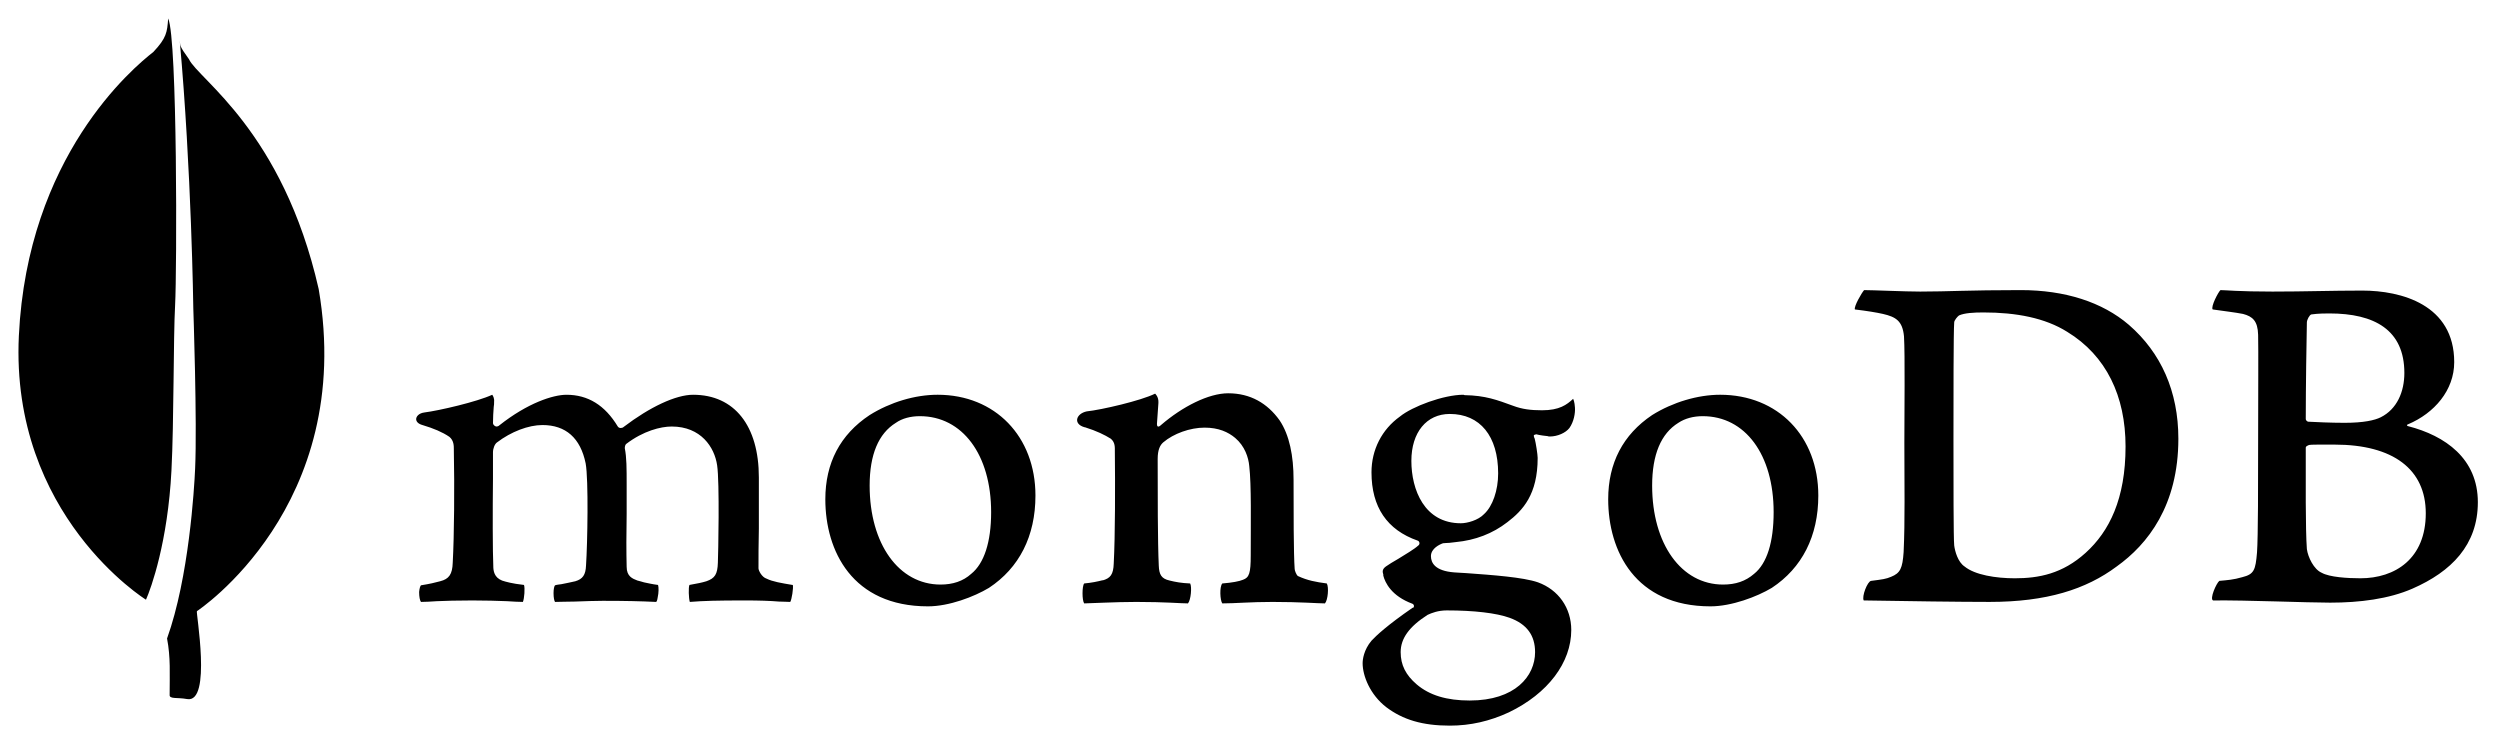
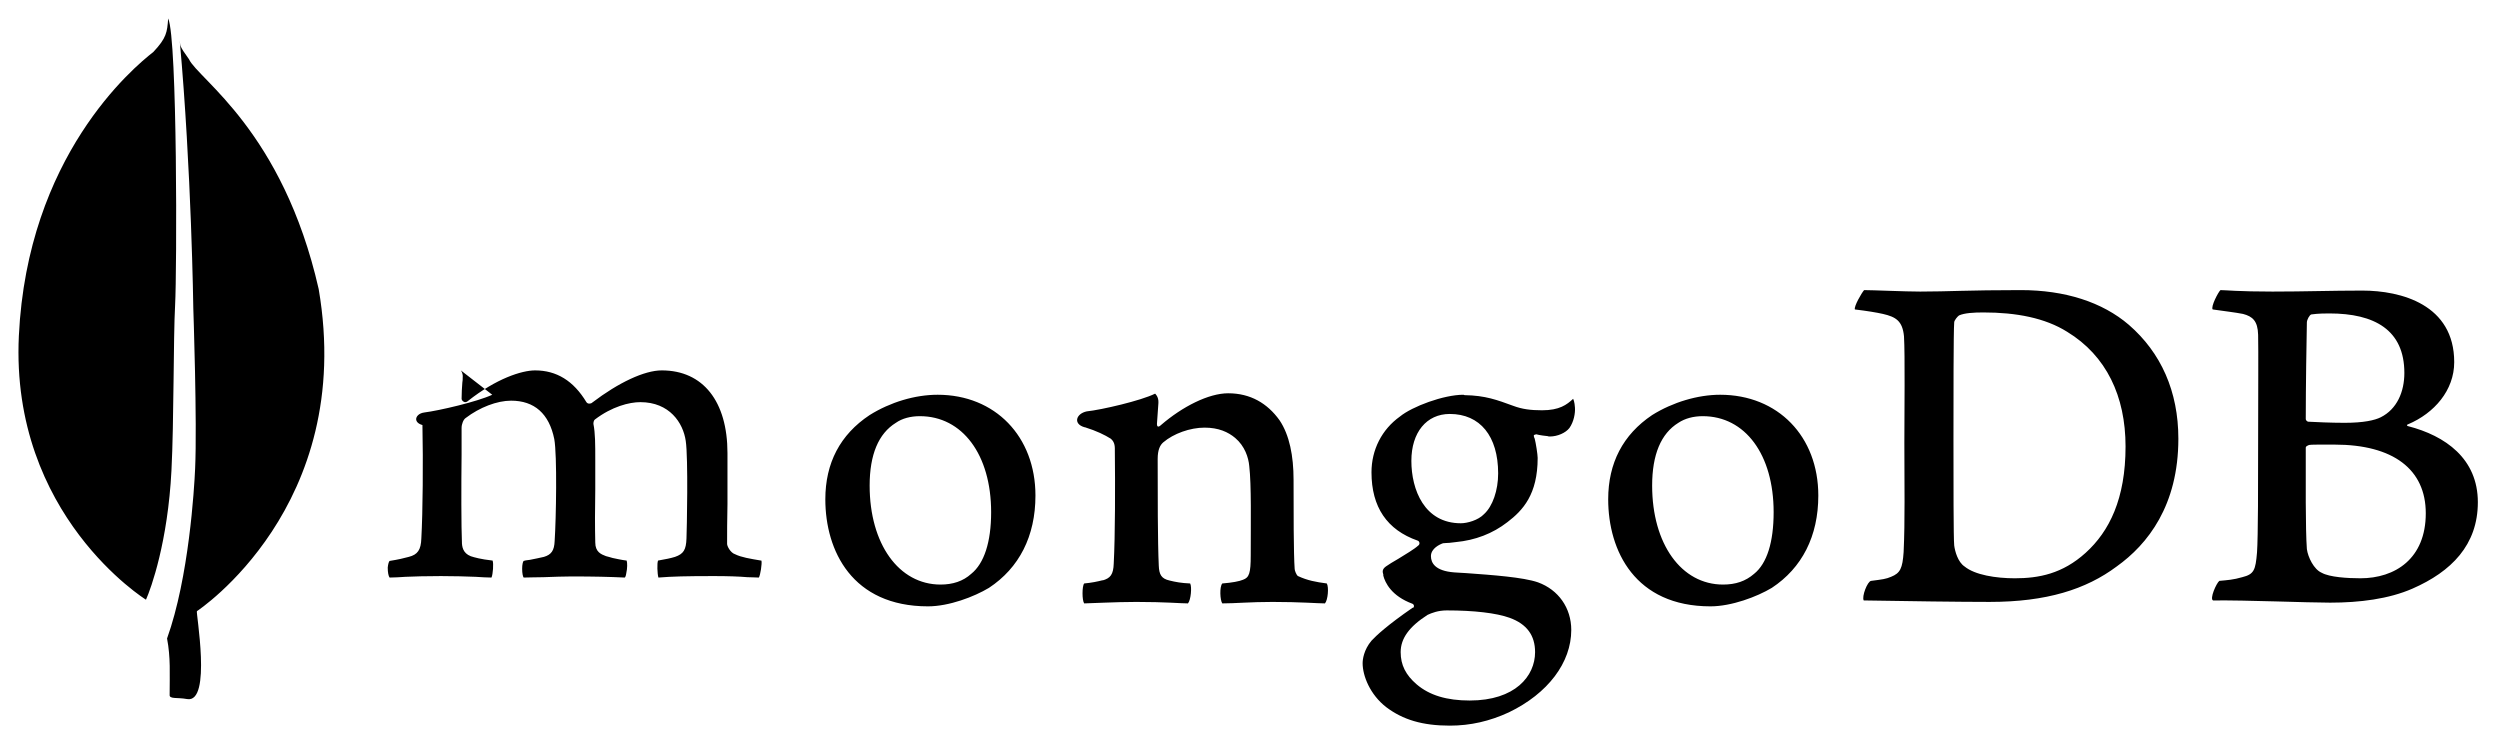
<svg xmlns="http://www.w3.org/2000/svg" viewBox="0 0 677 201">
-   <path d="M45.54 5c-.28 3.776-.43 5.25-4.02 9.08-5.56 4.34-34.085 28.24-36.414 76.87C2.783 139.6 39.53 162.4 39.53 162.4c1.39-3.1 5.92-15.7 6.9-35 .68-13.1.5-35.96.99-44.83.49-8.8.64-72.17-1.88-77.57zm3.12 5.84c3.2 35.25 3.69 72.72 3.69 72.72s1.06 30.84.49 43.34c-.24 5.5-1.68 29.5-7.6 46 .99 5.2.7 9.5.7 15.2-.15 1.3 1.98.7 4.69 1.2 6.85 1.3 2.31-23.9 2.7-23.8 0 0 43.06-28.3 32.97-87.23-9.72-42.79-32.65-56.85-35.12-62.23-2.72-3.8-2.28-3.49-2.52-5.2zM504.8 78.56c-.7.8-2.8 4.44-2.5 5.24 3.4.41 5.8.81 7.6 1.21 3.5.81 5.3 1.89 5.7 6.06.3 4.98.1 20.73.1 28.83 0 11.3.2 21.2-.2 29.6-.3 4.4-.9 5.7-3.4 6.7-1.4.6-2.3.7-5.4 1.1-1 .1-2.6 4.3-2 5.3h.1c11.8.2 25.8.4 34 .4 15.4 0 26.1-3.4 34.4-9.6 8.4-6 16.7-16.5 16.7-34.6 0-12.8-4.7-23.29-13.4-30.83-7.2-6.18-17.3-9.41-29.3-9.41-14.3 0-19.6.4-27.2.4-4.1 0-12.9-.4-15.2-.4zm96.5 0c-.6.53-2.7 4.57-2.1 5.24 2.8.41 6.2.81 8.2 1.21 2.6.68 4 1.89 4.1 5.66.1 4.84 0 14.63 0 29.23 0 10.6 0 25.5-.3 29.7-.4 4.8-.8 5.9-4 6.7-2.4.7-4 .8-6.2 1-.8.6-2.7 4.9-1.7 5.3 9.1-.1 25.5.6 31.7.6 8 0 15.9-1 22.3-3.8 10.5-4.6 17.7-11.8 17.7-23.4 0-11.8-8.8-18-18.9-20.6-.4-.1-.4-.4 0-.5 7.1-3 12.5-9.2 12.5-16.83 0-15.61-14.4-19.38-24.9-19.38-8.4 0-15.5.27-24.3.27-9.2 0-12.8-.4-14.1-.4zm-64.2 6.05c8.9 0 16.7 1.48 22.7 5.25 10.6 6.46 15.8 17.44 15.8 31.04 0 14.2-4.4 23-10.8 28.8-6.3 5.7-12.7 6.9-19.2 6.9-5.1 0-10.8-.9-13.6-3.2-1.8-1.2-2.6-4.1-2.8-5.7-.2-1.9-.2-17.5-.2-28.6 0-10.9 0-29.38.2-31.8 0-.54.9-1.61 1.3-1.88 1.5-.67 4-.81 6.6-.81zm93.7.27c12.2 0 20.3 4.44 20.3 16.12 0 5.1-2 9.8-6.4 12-1.6.8-4.6 1.5-9.8 1.5-3.6 0-8-.2-9.8-.3-.3 0-.7-.4-.7-.7 0-8.7.2-21.35.3-26.2 0-.67.7-2.02 1.2-2.15 1.8-.27 4.1-.27 4.9-.27zM332.6 106.5c-5.3 0-12.4 3.6-18.2 8.6-.2.2-1.1 1-1.1-.3.1-1.3.3-4 .4-5.7.1-1.7-.9-2.5-.9-2.5-3.8 1.9-14.6 4.4-18.5 4.8-2.9.6-3.8 3.4-.6 4.3h.1c3.2 1 5.4 2.1 7 3.1 1.2 1 1.1 2.3 1.1 3.4.1 9 .1 22.9-.3 30.4-.1 3-.9 4-3.1 4.6l.2-.1c-1.6.4-3 .7-5.1.9-.6.7-.6 4.6 0 5.4 1.4 0 8.4-.4 14.1-.4 7.9 0 12 .4 14 .4.8-.9 1.1-4.5.6-5.4-2.4-.1-4-.4-5.6-.8-2.2-.5-2.8-1.6-2.9-4-.3-6.3-.3-19.8-.3-28.9 0-2.6.7-3.8 1.5-4.5 2.8-2.4 7.3-4 11.2-4 3.8 0 6.4 1.2 8.3 2.8 2.6 2.2 3.6 5.3 3.8 7.6.6 5.1.4 15.3.4 24.2 0 4.8-.4 6-2.1 6.6-.9.4-3 .8-5.6 1-.8.9-.6 4.6 0 5.4 3.5 0 7.6-.4 13.6-.4 7.5 0 12.3.4 14.2.4.8-.9 1.1-4.4.5-5.4-3-.4-5.2-.8-7.8-2-.4-.2-.9-1.5-.9-1.9-.3-4.1-.3-16.2-.3-24.2 0-6.4-1.1-12.1-3.8-16.1-3.3-4.6-7.9-7.3-13.9-7.3zm-199.3.4c-4.1 1.9-14.4 4.3-18.4 4.8-1.5.2-2.2 1.1-2.2 1.8s.6 1.3 1.7 1.6c3 .9 5.4 1.9 7.3 3.2 1.2 1 1.2 2.4 1.2 3.4v.3c.2 9.6.1 23.2-.3 30.4-.1 3.1-1 4.4-3.4 5-1.5.4-2.7.7-5.2 1.1-.2.2-.4.8-.5 1.8 0 1.3.2 2.3.5 2.7 1.3 0 2.7-.1 4.3-.2 2.4-.1 5.4-.2 9.6-.2 3.6 0 6.8.1 9.4.2 1.6.1 3.1.2 4.3.2.4-.9.6-3.8.3-4.6-.7-.1-1.5-.2-2.2-.3-1.1-.2-2.2-.4-2.8-.6-2.7-.6-3.2-2.3-3.3-3.7-.2-4.7-.2-15.5-.1-24.2v-7.1c0-1.1.5-2.3 1.1-2.7 3.8-2.9 8.5-4.7 12.3-4.7 6.3 0 10.3 3.5 11.7 10.4.8 4.4.5 21.6.1 27.6-.1 2.6-.9 3.7-2.9 4.3-1.2.3-2.4.5-3.8.8-.6.1-1.1.1-1.7.3-.2.2-.4 1-.4 2.1 0 1.3.2 2.1.4 2.4 1.2 0 3.2-.1 5.4-.1 2.6-.1 5.7-.2 7.5-.2 6.1 0 10.3.1 14.5.3.1-.1.3-.4.4-1.2.3-1.3.3-2.8.1-3.4-1.6-.2-2.8-.5-3.8-.7-.6-.2-1.1-.3-1.8-.5-1.3-.5-2.9-1.1-2.9-3.7-.1-3.9-.1-9 0-14.4v-7.8c0-4.5 0-7.4-.5-9.9v-.1c0-.3.1-.9.4-1.1 4.6-3.5 9.3-4.7 12.3-4.7 7.9 0 11.6 5.6 12.3 10.5.7 4.6.3 24.2.2 26.4-.1 3.1-.8 4.2-3.1 5-1.3.4-2.4.6-4.6 1-.3.7-.2 3.6.1 4.6 3.7-.3 7.5-.4 15-.4 3.7 0 6.8.1 9.1.3 1.3 0 2.3.1 3.1.1.4-.6.9-3.8.7-4.6h-.1c-3-.5-5.4-.9-7-1.7-1.3-.4-2.2-2.2-2.2-2.8 0-2.7 0-6.6.1-10.8v-13.8c0-14-6.6-22.4-17.8-22.4-4.7 0-11.7 3.3-18.8 8.7-.2.2-.5.3-.8.3-.3 0-.6-.1-.8-.4-3.5-5.8-8.1-8.6-13.9-8.6-3.6 0-10.5 2.2-18.2 8.3-.2.2-.5.3-.7.3-.5 0-1-.5-1-.9 0-1.5.1-3.1.2-4.4.1-.5.1-.9.1-1.4.1-1-.3-1.6-.5-1.9zm263 0c-5.4 0-13.9 3.2-17.2 5.9-4.9 3.5-7.7 9-7.7 15.1 0 9.4 4.2 15.6 12.5 18.5.3.1.4.3.5.6 0 .3-.1.6-.3.7-1.2 1.1-3.5 2.4-5.4 3.6-1.4.8-2.7 1.6-3.4 2.1-1.1.8-.9 1.5-.7 2.2v.3c.5 1.9 2.2 5.5 7.9 7.6.2.1.4.3.4.6s-.1.5-.4.5c-6.8 4.7-9.8 7.5-11.1 8.9-2.1 2.5-2.4 5.1-2.4 6.1 0 3.4 2 8.5 6.4 11.9 4.5 3.4 9.8 5 17.2 5 5.6 0 10.8-1.2 16-3.6 10.6-5.1 16.9-13.5 16.9-22.3 0-6-3.5-10.9-9-12.9-4-1.4-12.5-2-19.4-2.5-1.2-.1-2.3-.1-3.3-.2-5.2-.4-6.3-2.6-6.3-4.4 0-2.1 2.4-3.2 3.3-3.5h.1c.2 0 1-.1 1.6-.1 1-.1 1.5-.2 1.7-.2 5.3-.5 10-2.3 14-5.4 4.2-3.2 8.2-7.5 8.2-17.4 0-.9-.5-4.1-.8-5.2 0 0 0-.1-.1-.2-.1-.3-.2-.6-.1-.8l.6-.2s1 .3 3.1.5c.2.1.4.1.6.1 2.1 0 4.3-1 5.3-2.3 1.2-1.7 1.6-4 1.5-5.5-.1-1.6-.4-2.2-.5-2.4-1.7 1.6-3.7 3.1-8.4 3.1-3.1 0-5.4-.3-7.8-1.2-4.4-1.6-7.5-2.8-13.2-2.9l-.3-.1zm-142.4 0c-6.1 0-12.8 2-18.4 5.5-8 5.3-12 13-12 22.8 0 14 7.3 29 27.8 29 5.7 0 12.5-2.6 16.5-5 8.2-5.4 12.6-14 12.6-25 0-16-10.9-27.3-26.5-27.3zm211.9 0c-6 0-12.8 2-18.4 5.5-7.9 5.3-11.9 13-11.9 22.8 0 14 7.3 29 27.7 29 5.7 0 12.6-2.6 16.6-5 8.2-5.4 12.6-14 12.6-25 0-16-10.9-27.3-26.6-27.3zm-73.2 5.2c8.2 0 13.1 6 13.1 16.1 0 4.6-1.5 8.9-3.8 11-1.6 1.7-4.6 2.5-6.3 2.5-9.9 0-13.4-9.1-13.4-16.9 0-7.7 4.1-12.7 10.4-12.7zm-143.5.6c11.5 0 19.3 10.4 19.3 26 0 8.1-1.9 13.9-5.4 16.7-2.2 2-5 2.9-8.3 2.9-11.3 0-19.2-11-19.2-26.8 0-8.4 2.4-14.1 7.1-17 1.7-1.2 4-1.8 6.5-1.8zm212 0c11.5 0 19.2 10.4 19.2 26 0 8.1-1.8 13.9-5.3 16.7-2.3 2-5 2.9-8.4 2.9-11.3 0-19.2-11-19.2-26.8 0-8.4 2.4-14.1 7.1-17 1.8-1.2 4.1-1.8 6.6-1.8zm167.8 7.7h3.3c15.9 0 24.7 6.7 24.7 18.6 0 12.3-8.3 17.6-17.7 17.6-3.5 0-8.4-.3-10.5-1.5-2.1-.9-3.7-4.2-4-6.4-.4-5.4-.3-19-.3-27.5 0-.3.4-.5.9-.7.6-.1 2.1-.1 3.6-.1zm-237.1 44.9c7.3 0 13.4.7 17 2 4.7 1.7 6.9 4.8 6.9 9.3 0 6.5-5.4 13.1-17.7 13.1-6.2 0-10.9-1.4-14.4-4.4-2.9-2.5-4.3-5.2-4.3-8.7 0-3.7 2.3-6.9 7.3-10.1 1.1-.5 2.8-1.2 5.2-1.2z" />
+   <path d="M45.54 5c-.28 3.776-.43 5.25-4.02 9.08-5.56 4.34-34.085 28.24-36.414 76.87C2.783 139.6 39.53 162.4 39.53 162.4c1.39-3.1 5.92-15.7 6.9-35 .68-13.1.5-35.96.99-44.83.49-8.8.64-72.17-1.88-77.57zm3.12 5.84c3.2 35.25 3.69 72.72 3.69 72.72s1.06 30.84.49 43.34c-.24 5.5-1.68 29.5-7.6 46 .99 5.2.7 9.5.7 15.2-.15 1.3 1.98.7 4.69 1.2 6.85 1.3 2.31-23.9 2.7-23.8 0 0 43.06-28.3 32.97-87.23-9.72-42.79-32.65-56.85-35.12-62.23-2.72-3.8-2.28-3.49-2.52-5.2zM504.8 78.56c-.7.8-2.8 4.44-2.5 5.24 3.4.41 5.8.81 7.6 1.21 3.5.81 5.3 1.89 5.7 6.06.3 4.98.1 20.73.1 28.83 0 11.3.2 21.2-.2 29.6-.3 4.4-.9 5.7-3.4 6.7-1.4.6-2.3.7-5.4 1.1-1 .1-2.6 4.3-2 5.3h.1c11.8.2 25.8.4 34 .4 15.4 0 26.1-3.4 34.4-9.6 8.4-6 16.7-16.5 16.7-34.6 0-12.8-4.7-23.29-13.4-30.83-7.2-6.18-17.3-9.41-29.3-9.41-14.3 0-19.6.4-27.2.4-4.1 0-12.9-.4-15.2-.4zm96.5 0c-.6.53-2.7 4.57-2.1 5.24 2.8.41 6.2.81 8.2 1.21 2.6.68 4 1.89 4.1 5.66.1 4.84 0 14.63 0 29.23 0 10.6 0 25.5-.3 29.7-.4 4.8-.8 5.9-4 6.7-2.4.7-4 .8-6.2 1-.8.6-2.7 4.9-1.7 5.3 9.1-.1 25.5.6 31.7.6 8 0 15.9-1 22.3-3.8 10.5-4.6 17.7-11.8 17.7-23.4 0-11.8-8.8-18-18.9-20.6-.4-.1-.4-.4 0-.5 7.1-3 12.5-9.2 12.5-16.83 0-15.61-14.4-19.38-24.9-19.38-8.4 0-15.5.27-24.3.27-9.2 0-12.8-.4-14.1-.4zm-64.2 6.05c8.9 0 16.7 1.48 22.7 5.25 10.6 6.46 15.8 17.44 15.8 31.04 0 14.2-4.4 23-10.8 28.8-6.3 5.7-12.7 6.9-19.2 6.9-5.1 0-10.8-.9-13.6-3.2-1.8-1.2-2.6-4.1-2.8-5.7-.2-1.9-.2-17.5-.2-28.6 0-10.9 0-29.38.2-31.8 0-.54.9-1.61 1.3-1.88 1.5-.67 4-.81 6.6-.81zm93.7.27c12.2 0 20.3 4.44 20.3 16.12 0 5.1-2 9.8-6.4 12-1.6.8-4.6 1.5-9.8 1.5-3.6 0-8-.2-9.8-.3-.3 0-.7-.4-.7-.7 0-8.7.2-21.35.3-26.2 0-.67.7-2.02 1.2-2.15 1.8-.27 4.1-.27 4.9-.27zM332.6 106.5c-5.3 0-12.4 3.6-18.2 8.6-.2.2-1.1 1-1.1-.3.1-1.3.3-4 .4-5.7.1-1.7-.9-2.5-.9-2.5-3.8 1.9-14.6 4.4-18.5 4.8-2.9.6-3.8 3.4-.6 4.3h.1c3.2 1 5.4 2.1 7 3.1 1.2 1 1.1 2.3 1.1 3.4.1 9 .1 22.9-.3 30.4-.1 3-.9 4-3.1 4.6l.2-.1c-1.6.4-3 .7-5.1.9-.6.7-.6 4.6 0 5.4 1.4 0 8.4-.4 14.1-.4 7.9 0 12 .4 14 .4.8-.9 1.1-4.5.6-5.4-2.4-.1-4-.4-5.6-.8-2.2-.5-2.8-1.6-2.9-4-.3-6.3-.3-19.8-.3-28.9 0-2.6.7-3.8 1.5-4.5 2.8-2.4 7.3-4 11.2-4 3.8 0 6.4 1.2 8.3 2.8 2.6 2.2 3.6 5.3 3.8 7.6.6 5.1.4 15.3.4 24.2 0 4.8-.4 6-2.1 6.6-.9.4-3 .8-5.6 1-.8.9-.6 4.6 0 5.4 3.5 0 7.6-.4 13.6-.4 7.5 0 12.3.4 14.2.4.8-.9 1.1-4.4.5-5.4-3-.4-5.2-.8-7.8-2-.4-.2-.9-1.5-.9-1.9-.3-4.1-.3-16.2-.3-24.2 0-6.4-1.1-12.1-3.8-16.1-3.3-4.6-7.9-7.3-13.9-7.3zm-199.3.4c-4.1 1.9-14.4 4.3-18.4 4.8-1.5.2-2.2 1.1-2.2 1.8s.6 1.3 1.7 1.6v.3c.2 9.6.1 23.2-.3 30.4-.1 3.1-1 4.4-3.4 5-1.5.4-2.7.7-5.2 1.1-.2.2-.4.8-.5 1.8 0 1.3.2 2.3.5 2.7 1.3 0 2.7-.1 4.3-.2 2.4-.1 5.4-.2 9.6-.2 3.6 0 6.8.1 9.4.2 1.6.1 3.1.2 4.3.2.4-.9.6-3.8.3-4.6-.7-.1-1.5-.2-2.2-.3-1.1-.2-2.2-.4-2.8-.6-2.7-.6-3.2-2.3-3.3-3.7-.2-4.7-.2-15.5-.1-24.2v-7.1c0-1.1.5-2.3 1.1-2.7 3.8-2.9 8.5-4.7 12.3-4.7 6.3 0 10.3 3.5 11.7 10.4.8 4.4.5 21.6.1 27.6-.1 2.6-.9 3.7-2.9 4.3-1.2.3-2.4.5-3.8.8-.6.1-1.1.1-1.7.3-.2.2-.4 1-.4 2.1 0 1.3.2 2.1.4 2.4 1.2 0 3.2-.1 5.4-.1 2.6-.1 5.7-.2 7.5-.2 6.1 0 10.3.1 14.5.3.1-.1.3-.4.4-1.2.3-1.3.3-2.8.1-3.4-1.6-.2-2.8-.5-3.8-.7-.6-.2-1.1-.3-1.8-.5-1.3-.5-2.9-1.1-2.9-3.7-.1-3.9-.1-9 0-14.4v-7.8c0-4.5 0-7.4-.5-9.9v-.1c0-.3.1-.9.4-1.1 4.6-3.5 9.3-4.7 12.3-4.7 7.9 0 11.6 5.6 12.3 10.5.7 4.6.3 24.2.2 26.4-.1 3.1-.8 4.2-3.1 5-1.3.4-2.4.6-4.6 1-.3.7-.2 3.6.1 4.6 3.7-.3 7.5-.4 15-.4 3.7 0 6.8.1 9.1.3 1.3 0 2.3.1 3.1.1.4-.6.9-3.8.7-4.6h-.1c-3-.5-5.4-.9-7-1.7-1.3-.4-2.2-2.2-2.2-2.8 0-2.7 0-6.6.1-10.8v-13.8c0-14-6.6-22.4-17.8-22.4-4.7 0-11.7 3.3-18.8 8.7-.2.2-.5.3-.8.3-.3 0-.6-.1-.8-.4-3.5-5.8-8.1-8.6-13.9-8.6-3.6 0-10.5 2.2-18.2 8.3-.2.2-.5.3-.7.3-.5 0-1-.5-1-.9 0-1.5.1-3.1.2-4.4.1-.5.1-.9.1-1.4.1-1-.3-1.6-.5-1.9zm263 0c-5.4 0-13.9 3.2-17.2 5.9-4.9 3.5-7.7 9-7.7 15.1 0 9.4 4.2 15.6 12.5 18.5.3.1.4.3.5.6 0 .3-.1.6-.3.7-1.2 1.1-3.5 2.4-5.4 3.6-1.4.8-2.7 1.6-3.4 2.1-1.1.8-.9 1.5-.7 2.2v.3c.5 1.9 2.2 5.5 7.9 7.6.2.1.4.3.4.6s-.1.5-.4.5c-6.8 4.7-9.8 7.5-11.1 8.9-2.1 2.5-2.4 5.1-2.4 6.1 0 3.4 2 8.5 6.4 11.9 4.5 3.4 9.8 5 17.2 5 5.6 0 10.8-1.2 16-3.6 10.6-5.1 16.9-13.5 16.9-22.3 0-6-3.5-10.9-9-12.9-4-1.4-12.5-2-19.4-2.5-1.2-.1-2.3-.1-3.3-.2-5.2-.4-6.3-2.6-6.3-4.4 0-2.1 2.4-3.2 3.3-3.5h.1c.2 0 1-.1 1.6-.1 1-.1 1.5-.2 1.7-.2 5.3-.5 10-2.3 14-5.4 4.2-3.2 8.2-7.5 8.2-17.4 0-.9-.5-4.1-.8-5.2 0 0 0-.1-.1-.2-.1-.3-.2-.6-.1-.8l.6-.2s1 .3 3.1.5c.2.1.4.1.6.1 2.1 0 4.3-1 5.3-2.3 1.2-1.7 1.6-4 1.5-5.5-.1-1.6-.4-2.2-.5-2.4-1.7 1.6-3.7 3.1-8.4 3.1-3.1 0-5.4-.3-7.8-1.2-4.4-1.6-7.5-2.8-13.2-2.9l-.3-.1zm-142.4 0c-6.1 0-12.8 2-18.4 5.5-8 5.3-12 13-12 22.8 0 14 7.3 29 27.8 29 5.7 0 12.5-2.6 16.5-5 8.2-5.4 12.6-14 12.6-25 0-16-10.9-27.3-26.5-27.3zm211.9 0c-6 0-12.8 2-18.4 5.5-7.9 5.3-11.9 13-11.9 22.8 0 14 7.3 29 27.7 29 5.7 0 12.6-2.6 16.6-5 8.2-5.4 12.6-14 12.6-25 0-16-10.9-27.3-26.6-27.3zm-73.2 5.2c8.2 0 13.1 6 13.1 16.1 0 4.6-1.5 8.9-3.8 11-1.6 1.7-4.6 2.5-6.3 2.5-9.9 0-13.4-9.1-13.4-16.9 0-7.7 4.1-12.7 10.4-12.7zm-143.5.6c11.5 0 19.3 10.4 19.3 26 0 8.1-1.9 13.9-5.4 16.7-2.2 2-5 2.9-8.3 2.9-11.3 0-19.2-11-19.2-26.8 0-8.4 2.4-14.1 7.1-17 1.7-1.2 4-1.8 6.5-1.8zm212 0c11.5 0 19.2 10.4 19.2 26 0 8.1-1.8 13.9-5.3 16.7-2.3 2-5 2.9-8.4 2.9-11.3 0-19.2-11-19.2-26.8 0-8.4 2.4-14.1 7.1-17 1.8-1.2 4.1-1.8 6.6-1.8zm167.8 7.7h3.3c15.9 0 24.7 6.7 24.7 18.6 0 12.3-8.3 17.6-17.7 17.6-3.5 0-8.4-.3-10.5-1.5-2.1-.9-3.7-4.2-4-6.4-.4-5.4-.3-19-.3-27.5 0-.3.4-.5.9-.7.6-.1 2.1-.1 3.6-.1zm-237.1 44.9c7.3 0 13.4.7 17 2 4.7 1.7 6.9 4.8 6.9 9.3 0 6.5-5.4 13.1-17.7 13.1-6.2 0-10.9-1.4-14.4-4.4-2.9-2.5-4.3-5.2-4.3-8.7 0-3.7 2.3-6.9 7.3-10.1 1.1-.5 2.8-1.2 5.2-1.2z" />
</svg>